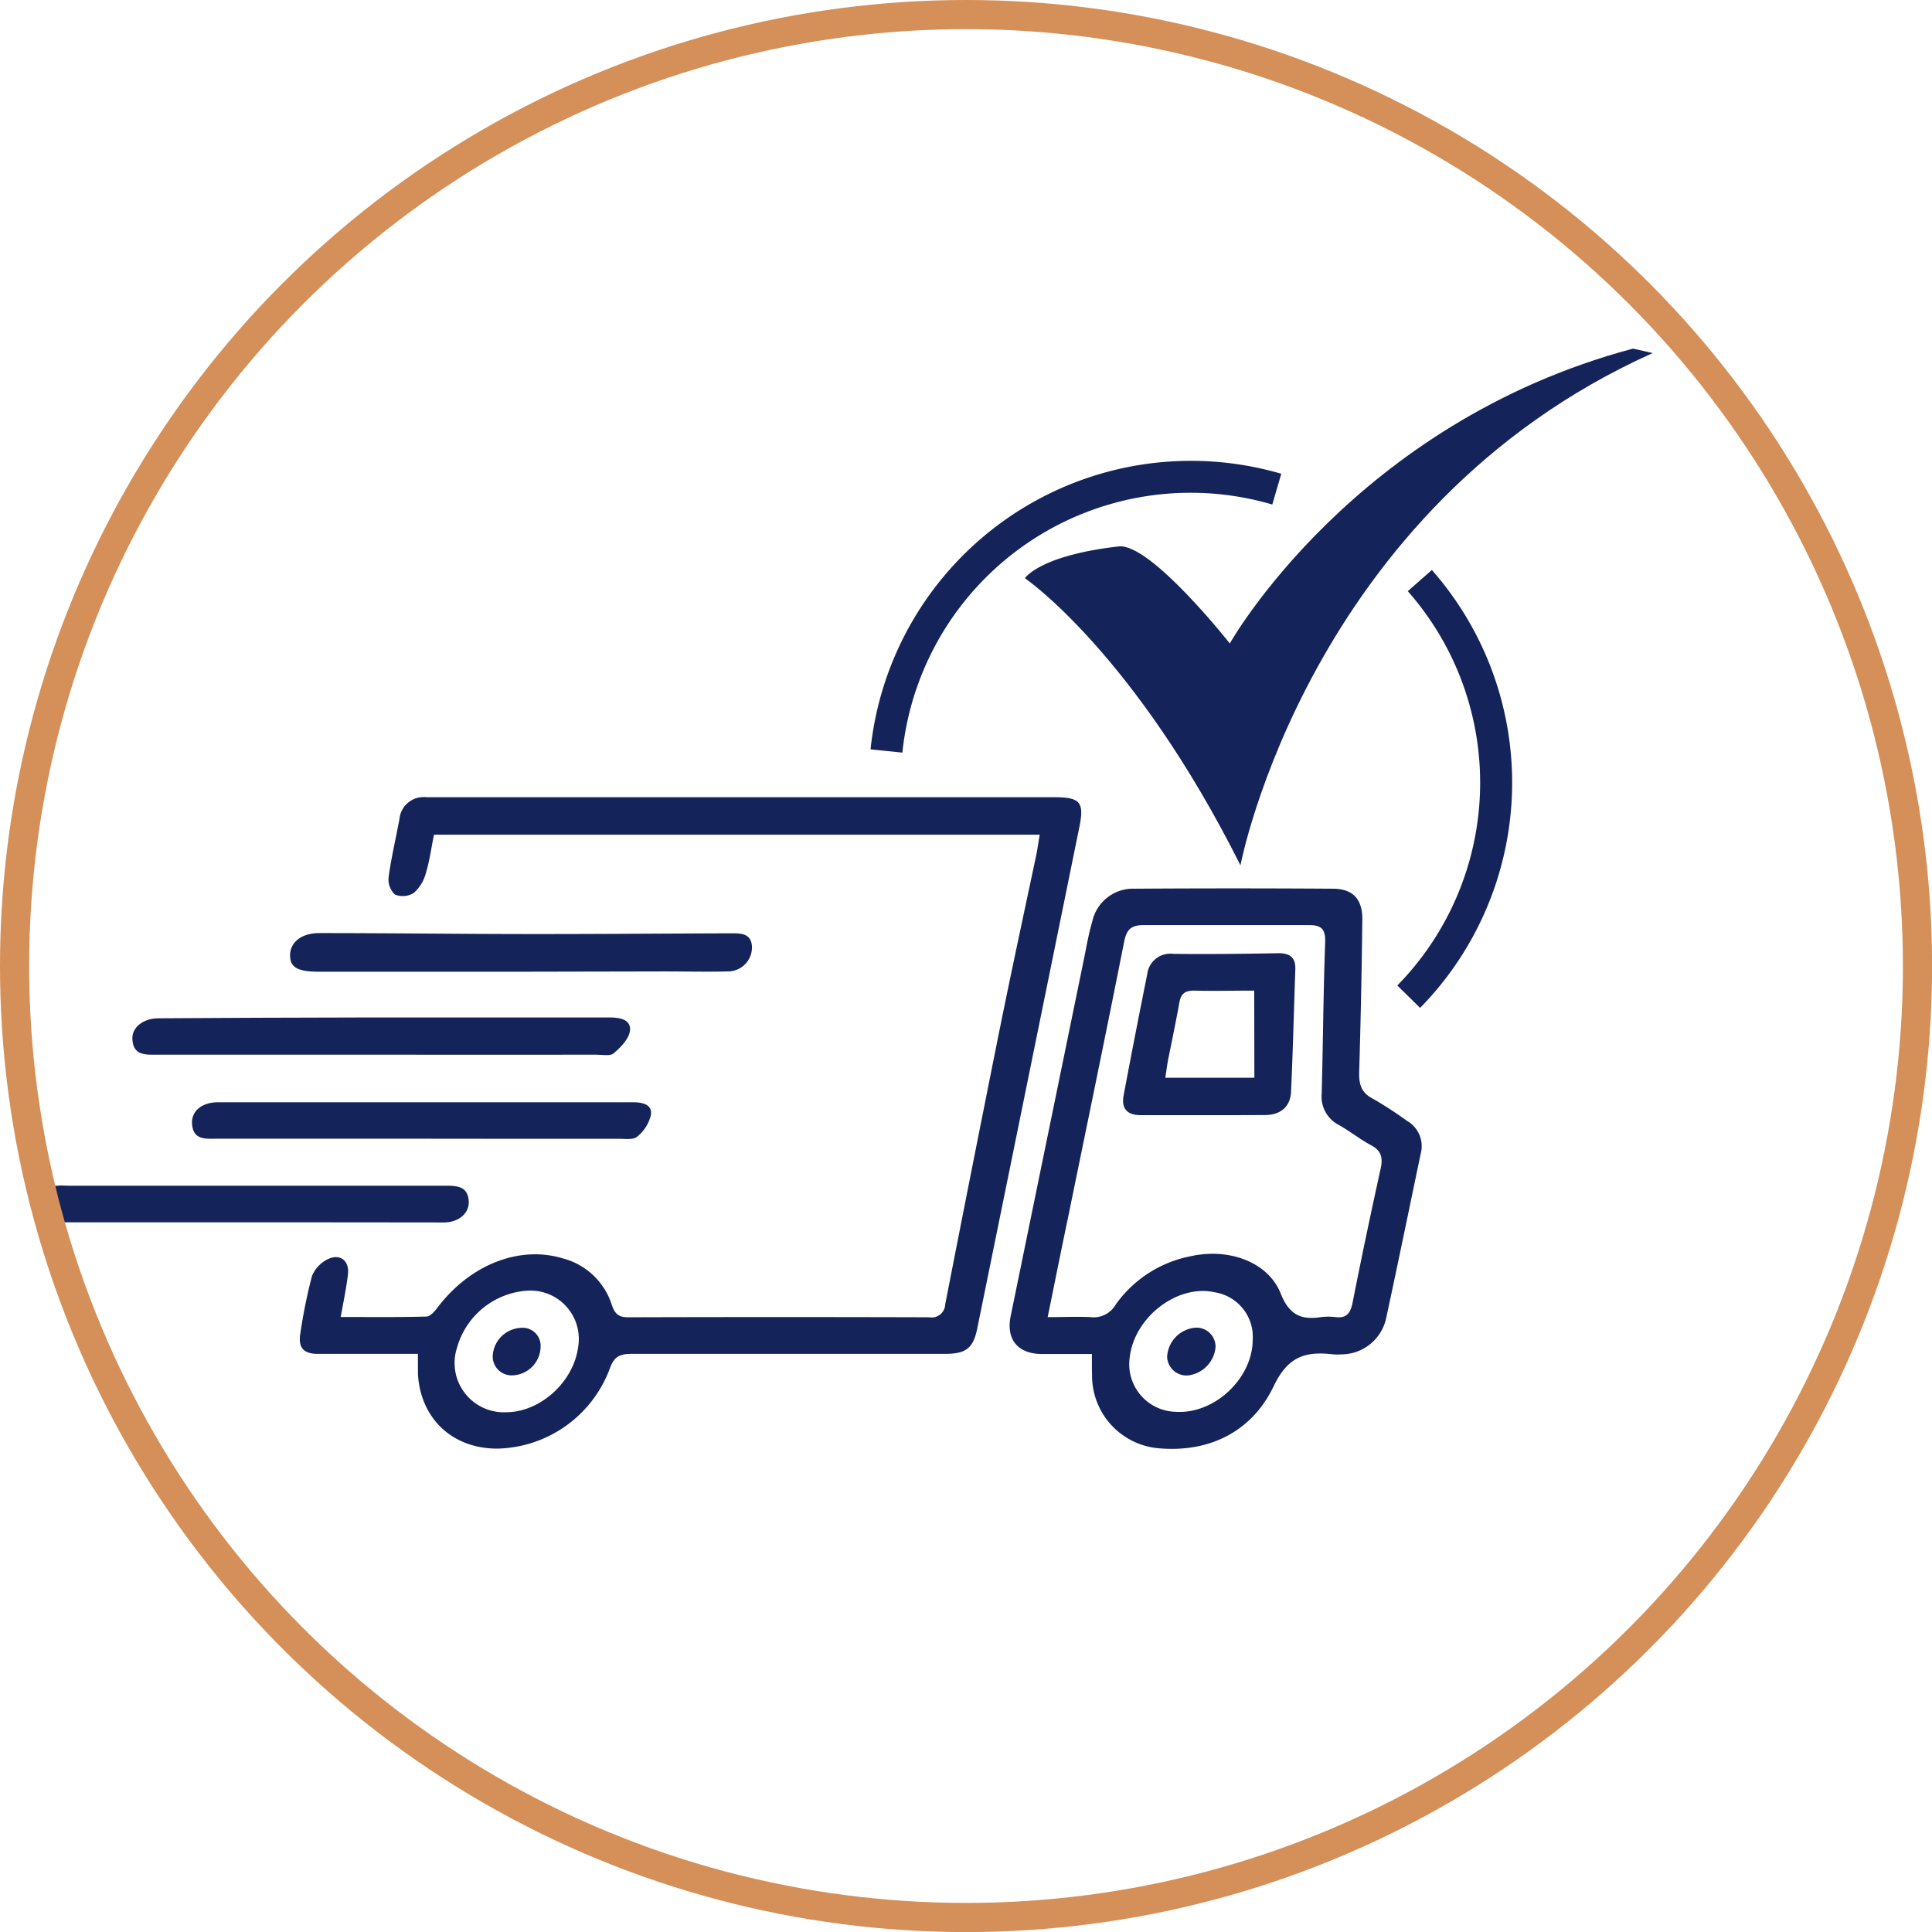
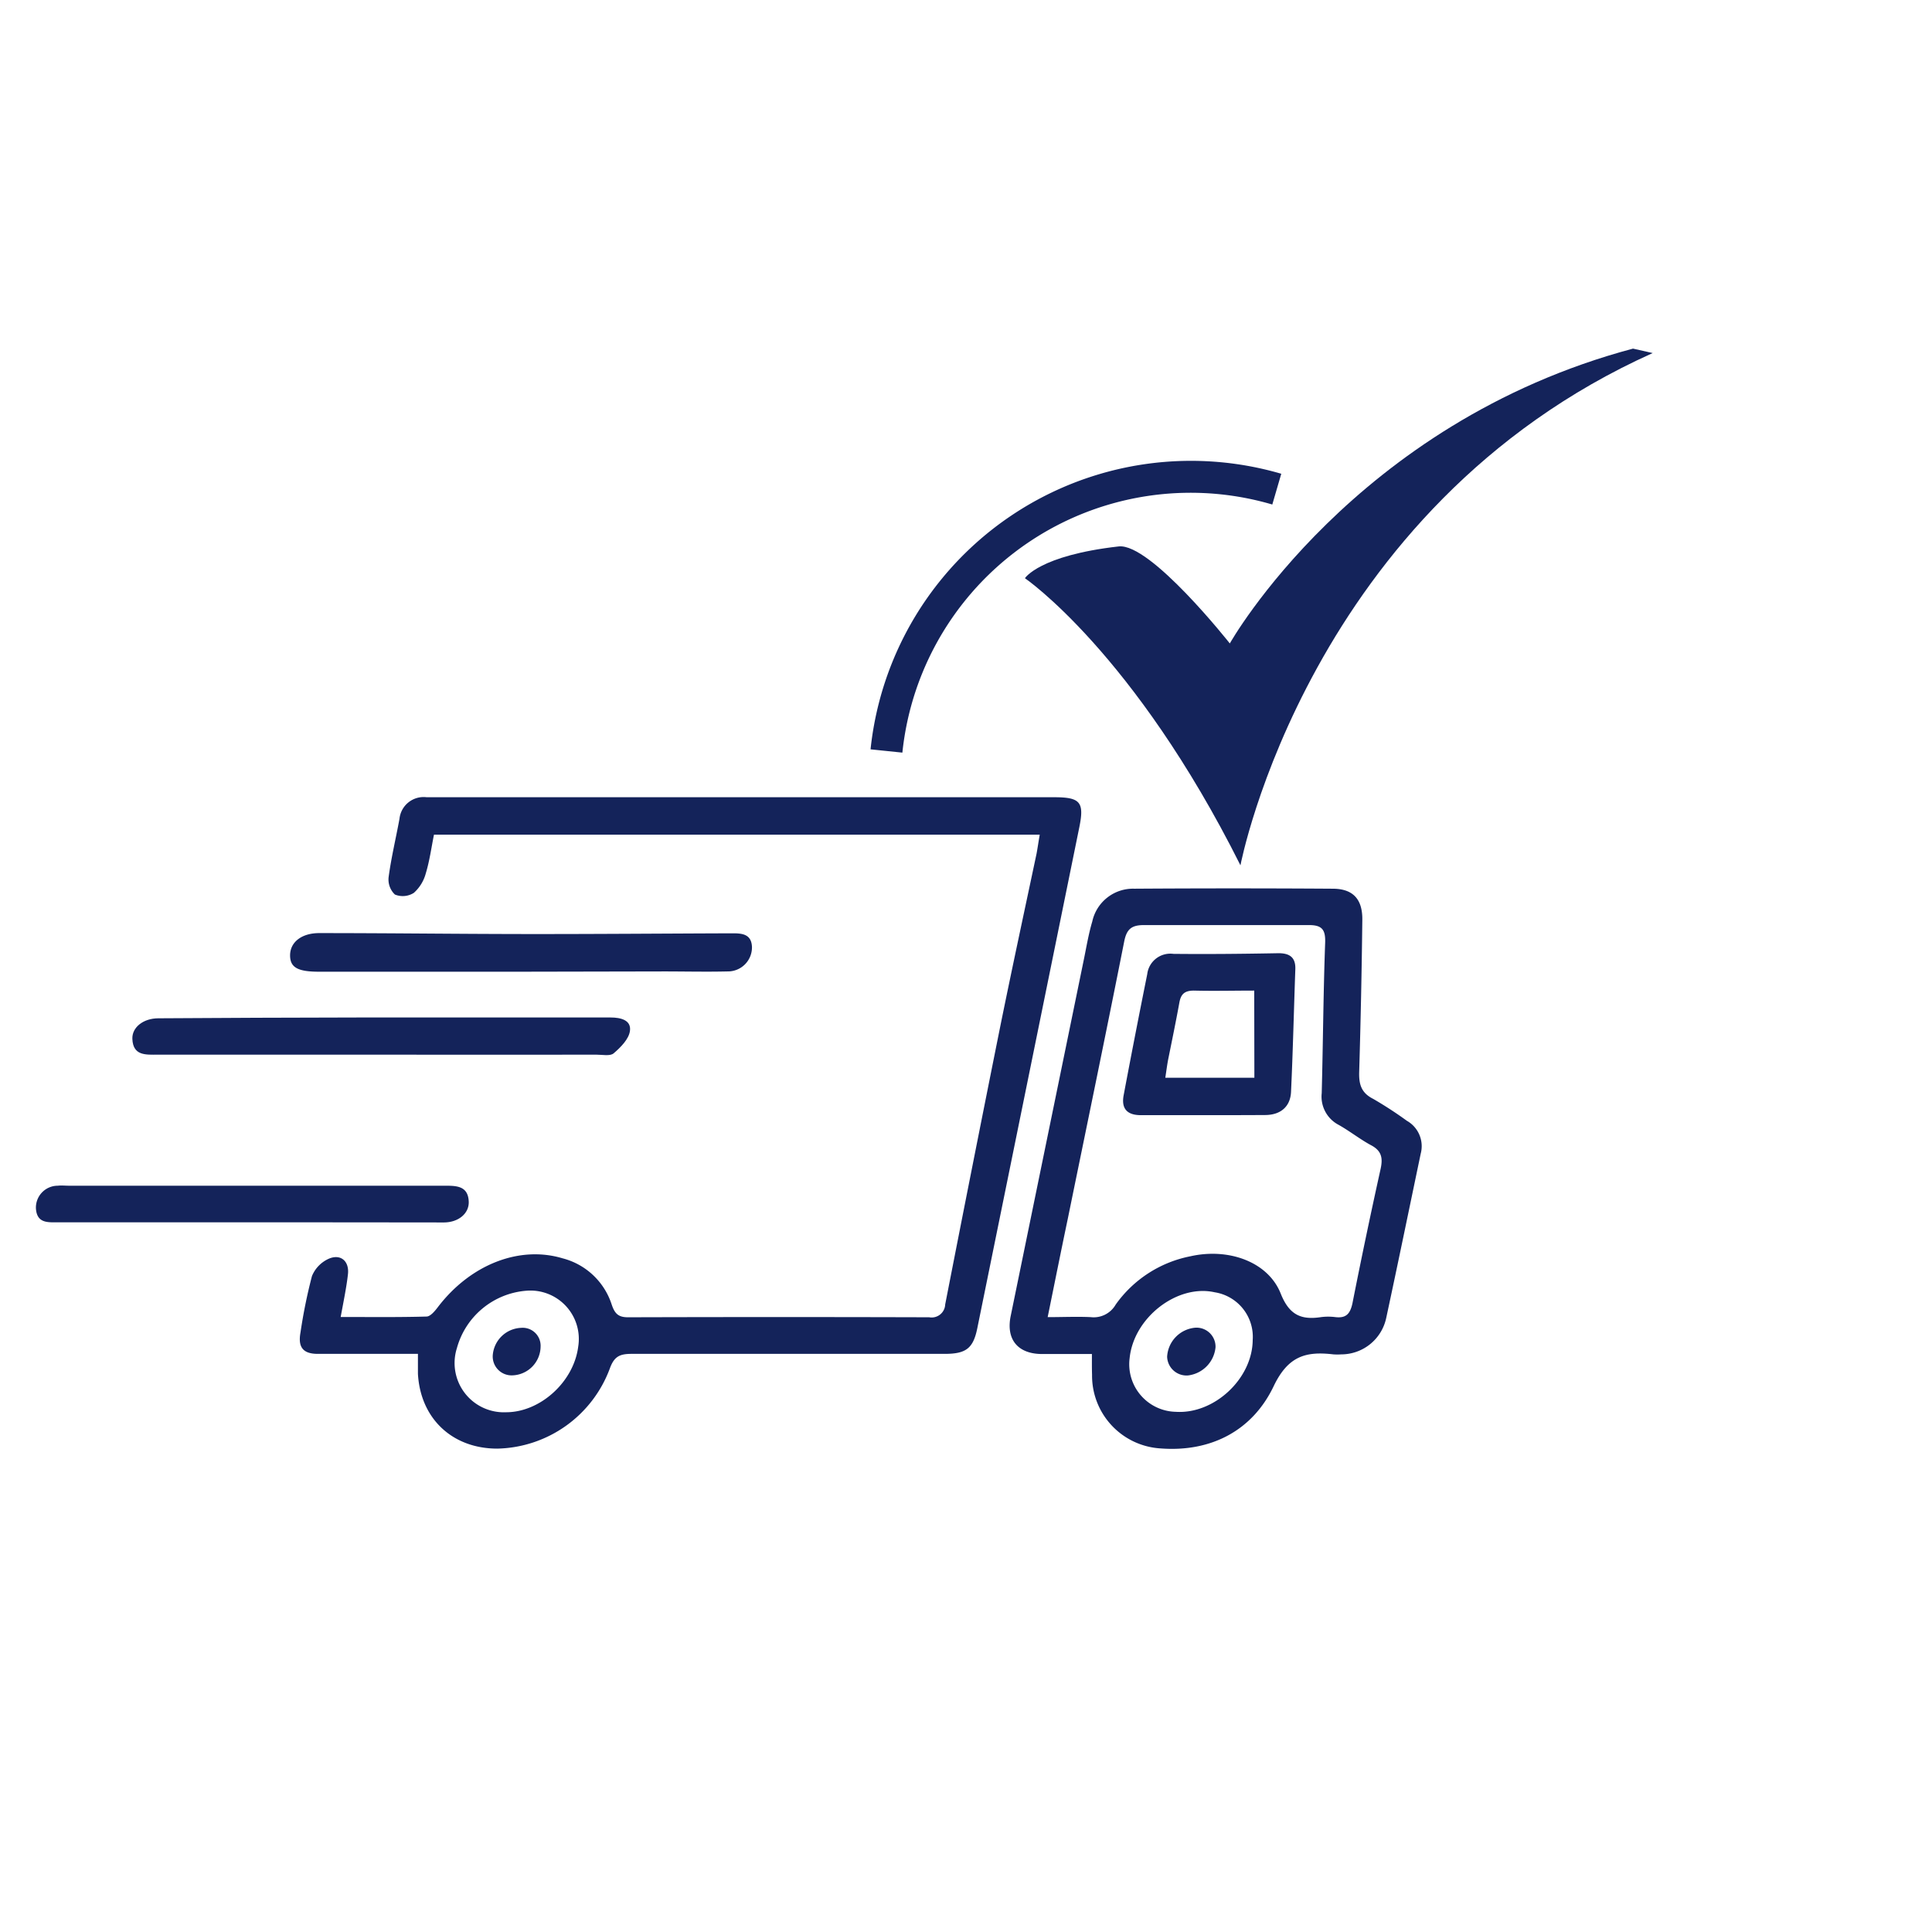
<svg xmlns="http://www.w3.org/2000/svg" width="265.07" height="265.07" viewBox="0 0 265.07 265.07">
  <defs>
    <style>
      .cls-1 {
        fill: #14235a;
      }

      .cls-2 {
        fill: none;
        stroke: #d58f58;
        stroke-miterlimit: 10;
        stroke-width: 4px;
      }
    </style>
  </defs>
  <title>Asset 9</title>
  <g id="Layer_2" data-name="Layer 2">
    <g id="Layer_1-2" data-name="Layer 1">
      <g>
        <g>
          <path class="cls-1" d="M142.65,114.52H59.54c-.36,1.79-.6,3.59-1.12,5.3a5.48,5.48,0,0,1-1.64,2.68,2.84,2.84,0,0,1-2.6.23,2.85,2.85,0,0,1-.86-2.4c.36-2.68,1-5.32,1.49-8a3.33,3.33,0,0,1,3.72-2.95h86.08c3.6,0,4.18.65,3.47,4.13q-7,34.38-14,68.75c-.56,2.73-1.54,3.48-4.41,3.49-14.35,0-28.7,0-43,0-1.59,0-2.39.31-3,2a16.85,16.85,0,0,1-15.44,11c-6.17,0-10.55-4.12-10.89-10.27,0-.79,0-1.58,0-2.73H52.16c-2.85,0-5.71,0-8.56,0-2.05,0-2.74-.93-2.37-2.95a71.8,71.8,0,0,1,1.57-7.72,4.45,4.45,0,0,1,2.4-2.42c1.6-.63,2.73.42,2.54,2.15s-.6,3.72-1,5.88c4,0,7.91.05,11.77-.06.54,0,1.16-.76,1.57-1.3,4.45-5.83,11.16-8.47,17.1-6.69A9.6,9.6,0,0,1,83.93,179c.43,1.27.94,1.74,2.28,1.73q20.64-.06,41.28,0a1.86,1.86,0,0,0,2.19-1.76q3.72-19.05,7.54-38.07c1.61-7.94,3.32-15.87,5-23.8C142.36,116.34,142.47,115.56,142.65,114.52ZM69.44,193.76c4.67,0,9.28-4.16,9.89-9a6.64,6.64,0,0,0-7.14-7.67,10.75,10.75,0,0,0-9.5,7.86A6.76,6.76,0,0,0,69.44,193.76Z" />
          <path class="cls-1" d="M149.81,185.77c-2.47,0-4.65,0-6.83,0-3.33,0-5-2-4.3-5.28q5-24.37,10-48.73c.37-1.78.66-3.59,1.18-5.33a5.72,5.72,0,0,1,5.76-4.5q13.6-.09,27.21,0c2.8,0,4.12,1.43,4.08,4.29q-.12,10.42-.43,20.84c-.05,1.69.27,2.88,1.93,3.71a53.74,53.74,0,0,1,4.61,3,4,4,0,0,1,1.9,4.52c-1.57,7.51-3.11,15-4.73,22.53a6.31,6.31,0,0,1-6.15,5,8.08,8.08,0,0,1-1.1,0c-3.75-.44-6.21.2-8.2,4.38-2.89,6.05-8.56,9.07-15.56,8.52a10,10,0,0,1-9.35-10.09C149.8,187.78,149.81,187,149.81,185.77Zm-6.07-5.06c2.13,0,4-.09,5.9,0a3.47,3.47,0,0,0,3.43-1.72,16.46,16.46,0,0,1,10.26-6.63c5.24-1.18,10.65.76,12.38,5.11,1.17,2.94,2.79,3.65,5.52,3.24a7.72,7.72,0,0,1,2,0c1.44.16,2-.43,2.32-1.87q1.83-9.26,3.87-18.47c.32-1.48.15-2.47-1.3-3.24s-2.93-1.94-4.46-2.8a4.37,4.37,0,0,1-2.32-4.35c.18-6.87.22-13.75.47-20.61.07-1.86-.45-2.46-2.28-2.45-7.52,0-15,0-22.57,0-1.72,0-2.38.55-2.72,2.25-2.51,12.67-5.14,25.33-7.73,38C145.59,171.55,144.7,176,143.74,180.71Zm28.13,3.16a6.19,6.19,0,0,0-5.22-6.57c-5.13-1.15-11.08,3.46-11.66,9a6.53,6.53,0,0,0,6.32,7.4C166.59,194.05,171.82,189.16,171.87,183.87Z" />
          <path class="cls-1" d="M52,144.7H21.68c-1.63,0-3.43.2-3.52-2.17-.06-1.58,1.5-2.81,3.55-2.82q13.6-.09,27.21-.11c8.34,0,16.67,0,25,0,3.29,0,6.58,0,9.87,0,1.38,0,2.84.36,2.64,1.84-.15,1.13-1.28,2.26-2.24,3.08-.48.41-1.55.18-2.35.18Q66.9,144.72,52,144.7Z" />
          <path class="cls-1" d="M71,133.32H43.8c-2.93,0-4-.57-4-2.24,0-1.82,1.58-3.06,4-3.06,9.42,0,18.84.12,28.26.13s19-.07,28.49-.1c1.31,0,2.56.13,2.62,1.89a3.3,3.3,0,0,1-3.35,3.34c-2.92.07-5.84,0-8.76,0Z" />
          <path class="cls-1" d="M34.05,167.7H8c-1.38,0-2.93.18-3.07-1.88a3,3,0,0,1,3-3.14c.51-.06,1,0,1.53,0q25.77,0,51.53,0c1.61,0,3.23,0,3.32,2.17.07,1.62-1.39,2.87-3.43,2.87C51.88,167.71,43,167.7,34.05,167.7Z" />
-           <path class="cls-1" d="M57.45,156.23q-13.83,0-27.65,0c-1.53,0-3.28.24-3.45-2-.14-1.74,1.3-3,3.57-3q28.41,0,56.84,0c1.24,0,2.7.2,2.56,1.67a5.39,5.39,0,0,1-1.9,3.05c-.52.46-1.67.29-2.54.29Q71.17,156.25,57.45,156.23Z" />
          <path class="cls-1" d="M70.29,188.7a2.59,2.59,0,0,1-2.68-2.8,4.07,4.07,0,0,1,3.89-3.72,2.46,2.46,0,0,1,2.67,2.56A4,4,0,0,1,70.29,188.7Z" />
          <path class="cls-1" d="M164.87,153c-2.78,0-5.56,0-8.34,0-1.94,0-2.71-.94-2.36-2.76q1.56-8.29,3.23-16.58a3.19,3.19,0,0,1,3.59-2.79c4.8.05,9.61,0,14.42-.09,1.53,0,2.36.57,2.31,2.18-.2,5.62-.33,11.25-.59,16.86-.1,2-1.41,3.13-3.48,3.16C170.72,153,167.79,153,164.87,153Zm7.21-17.09c-2.78,0-5.53.07-8.28,0-1.33,0-1.8.53-2,1.7-.47,2.58-1,5.14-1.52,7.71-.16.82-.26,1.65-.4,2.55h12.22Z" />
          <path class="cls-1" d="M164,182.16a2.61,2.61,0,0,1,2.77,2.69,4.3,4.3,0,0,1-3.77,3.86,2.66,2.66,0,0,1-2.87-2.57A4.23,4.23,0,0,1,164,182.16Z" />
          <path class="cls-1" d="M226.75,48.44c-47.23,21.22-56.56,70.28-56.56,70.28-14.61-29.18-29.57-39.39-29.57-39.39s1.95-3.12,12.86-4.36c4.36-.5,15.25,13.31,15.25,13.31s17-30.24,55.32-40.45Z" />
        </g>
-         <path class="cls-1" d="M194.84,138.28l-3.13-3.07a39.74,39.74,0,0,0,1.44-54.1l3.3-2.91a44.14,44.14,0,0,1-1.61,60.08Z" />
        <path class="cls-1" d="M123.81,103.26l-4.37-.45A44.2,44.2,0,0,1,175.79,65l-1.23,4.22a39.76,39.76,0,0,0-50.75,34Z" />
      </g>
-       <circle class="cls-2" cx="132.54" cy="132.54" r="130.54" />
    </g>
  </g>
</svg>